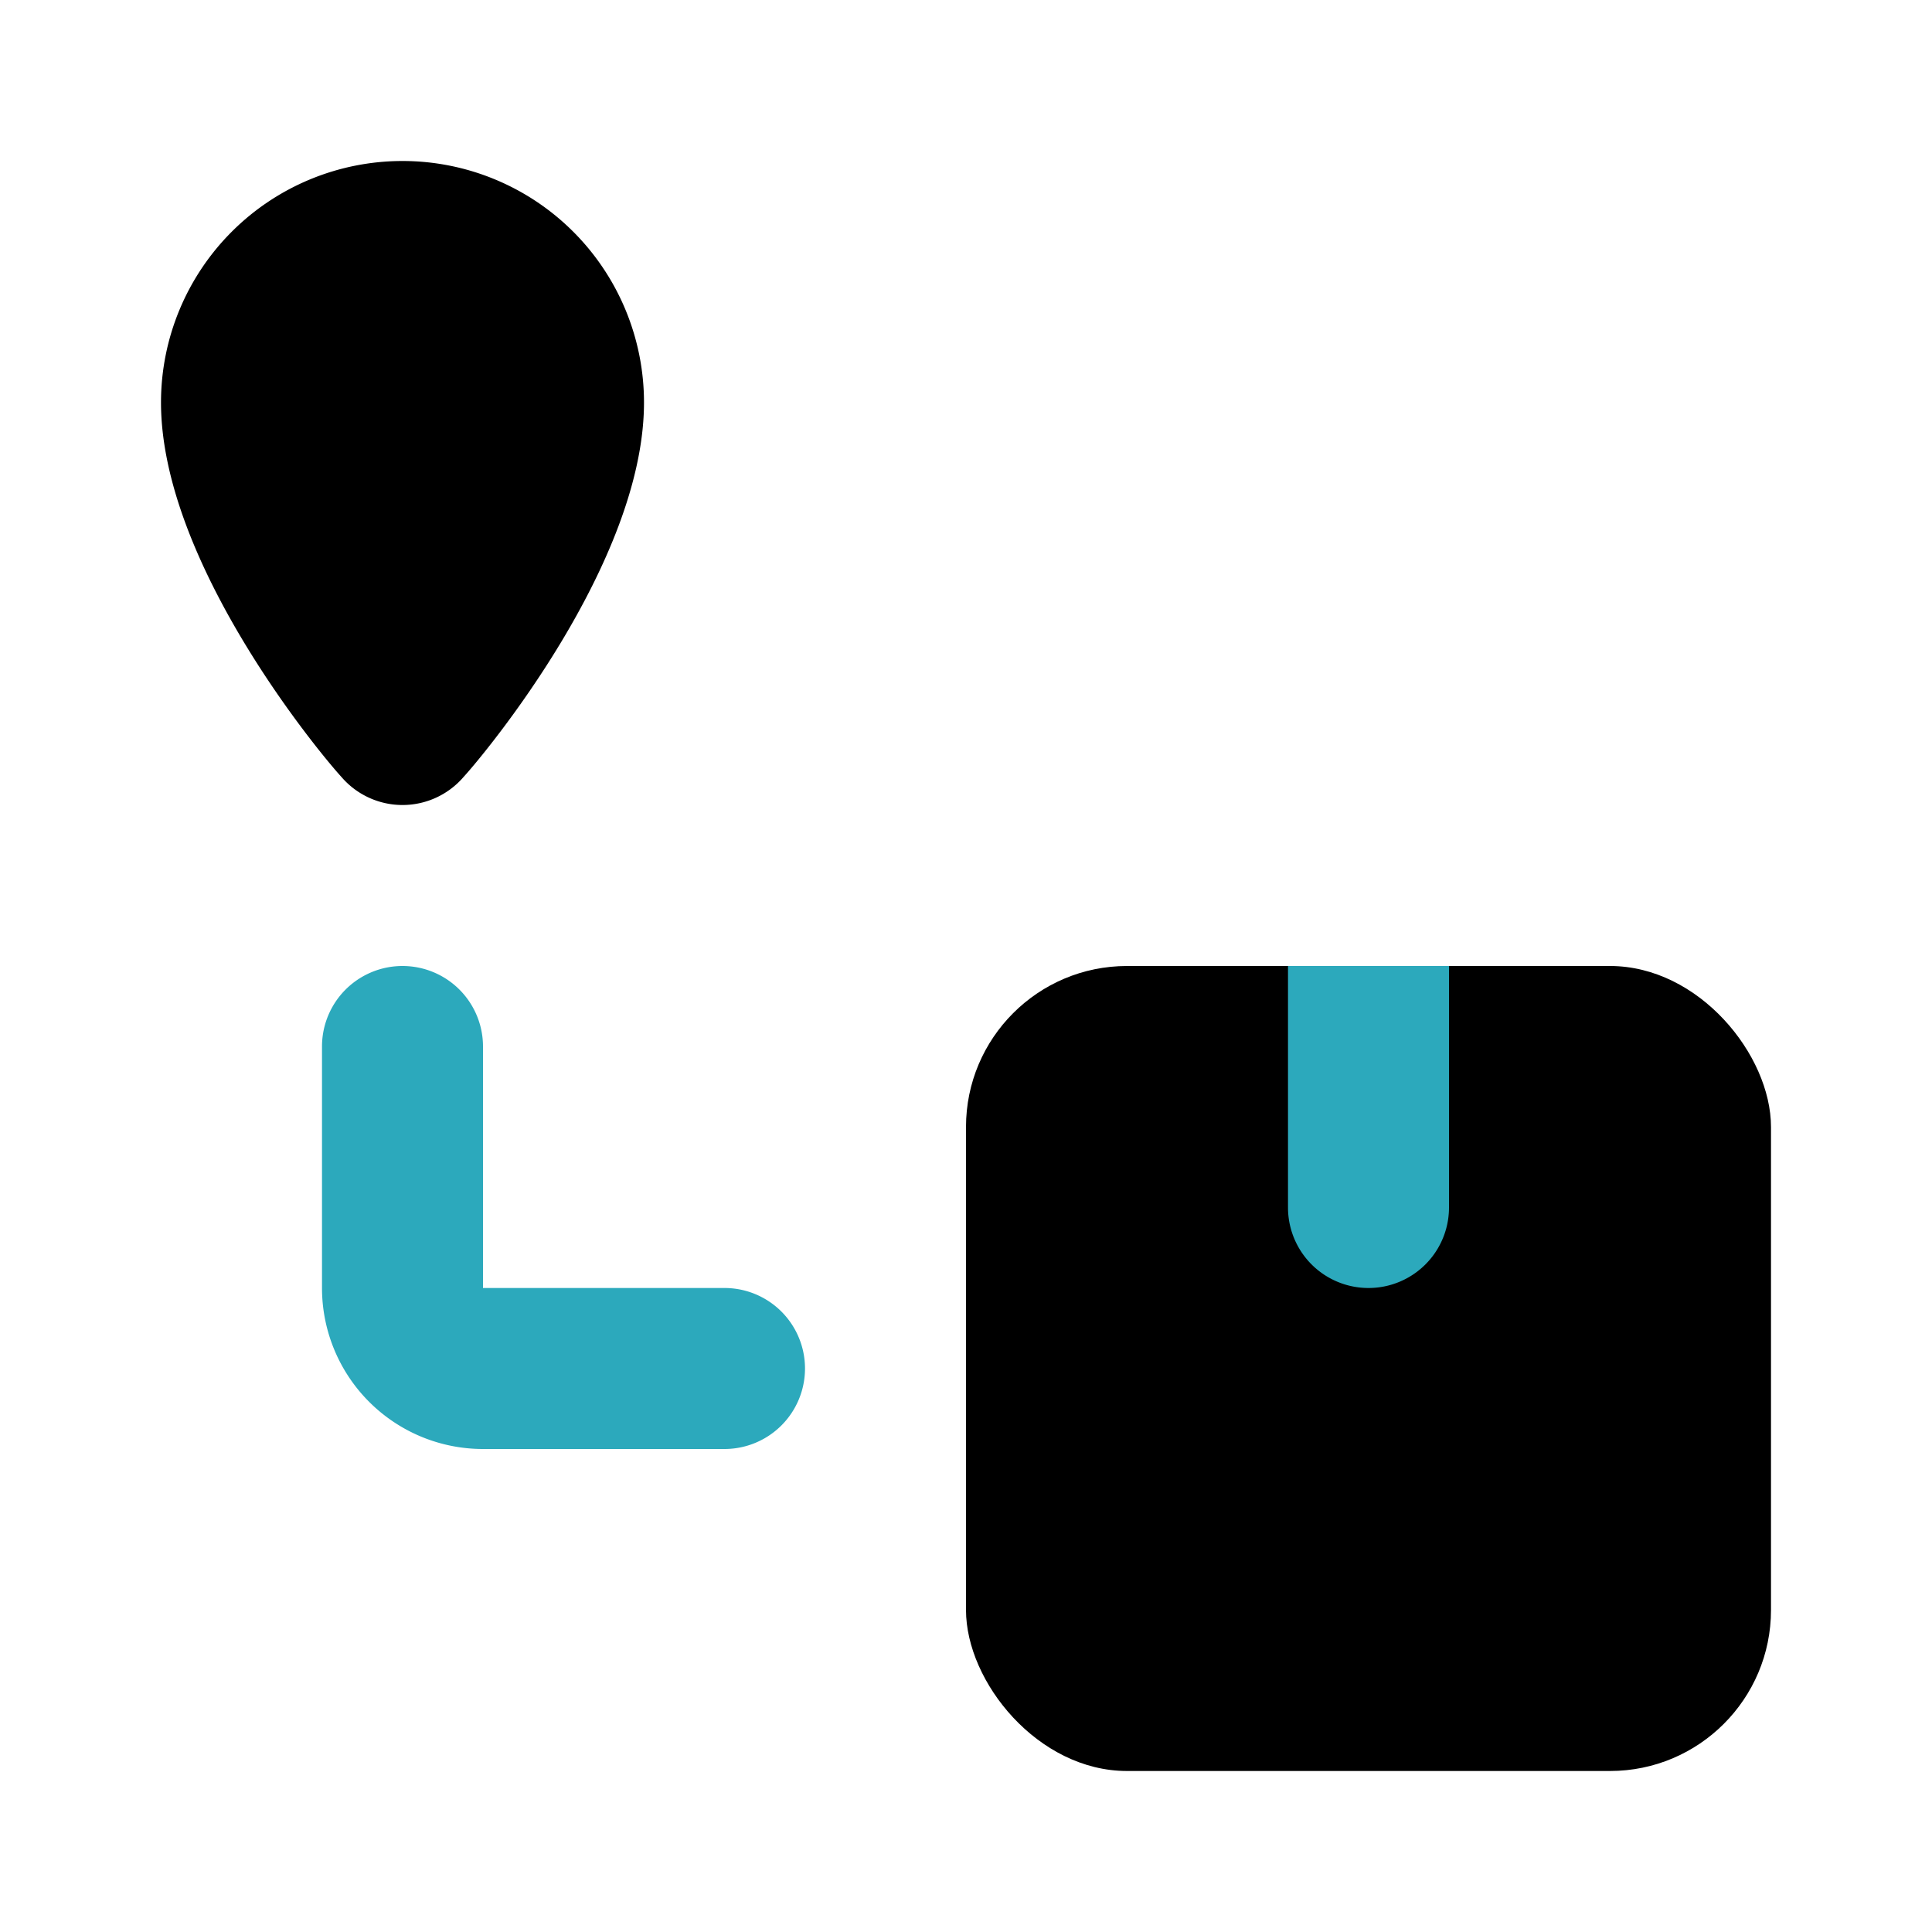
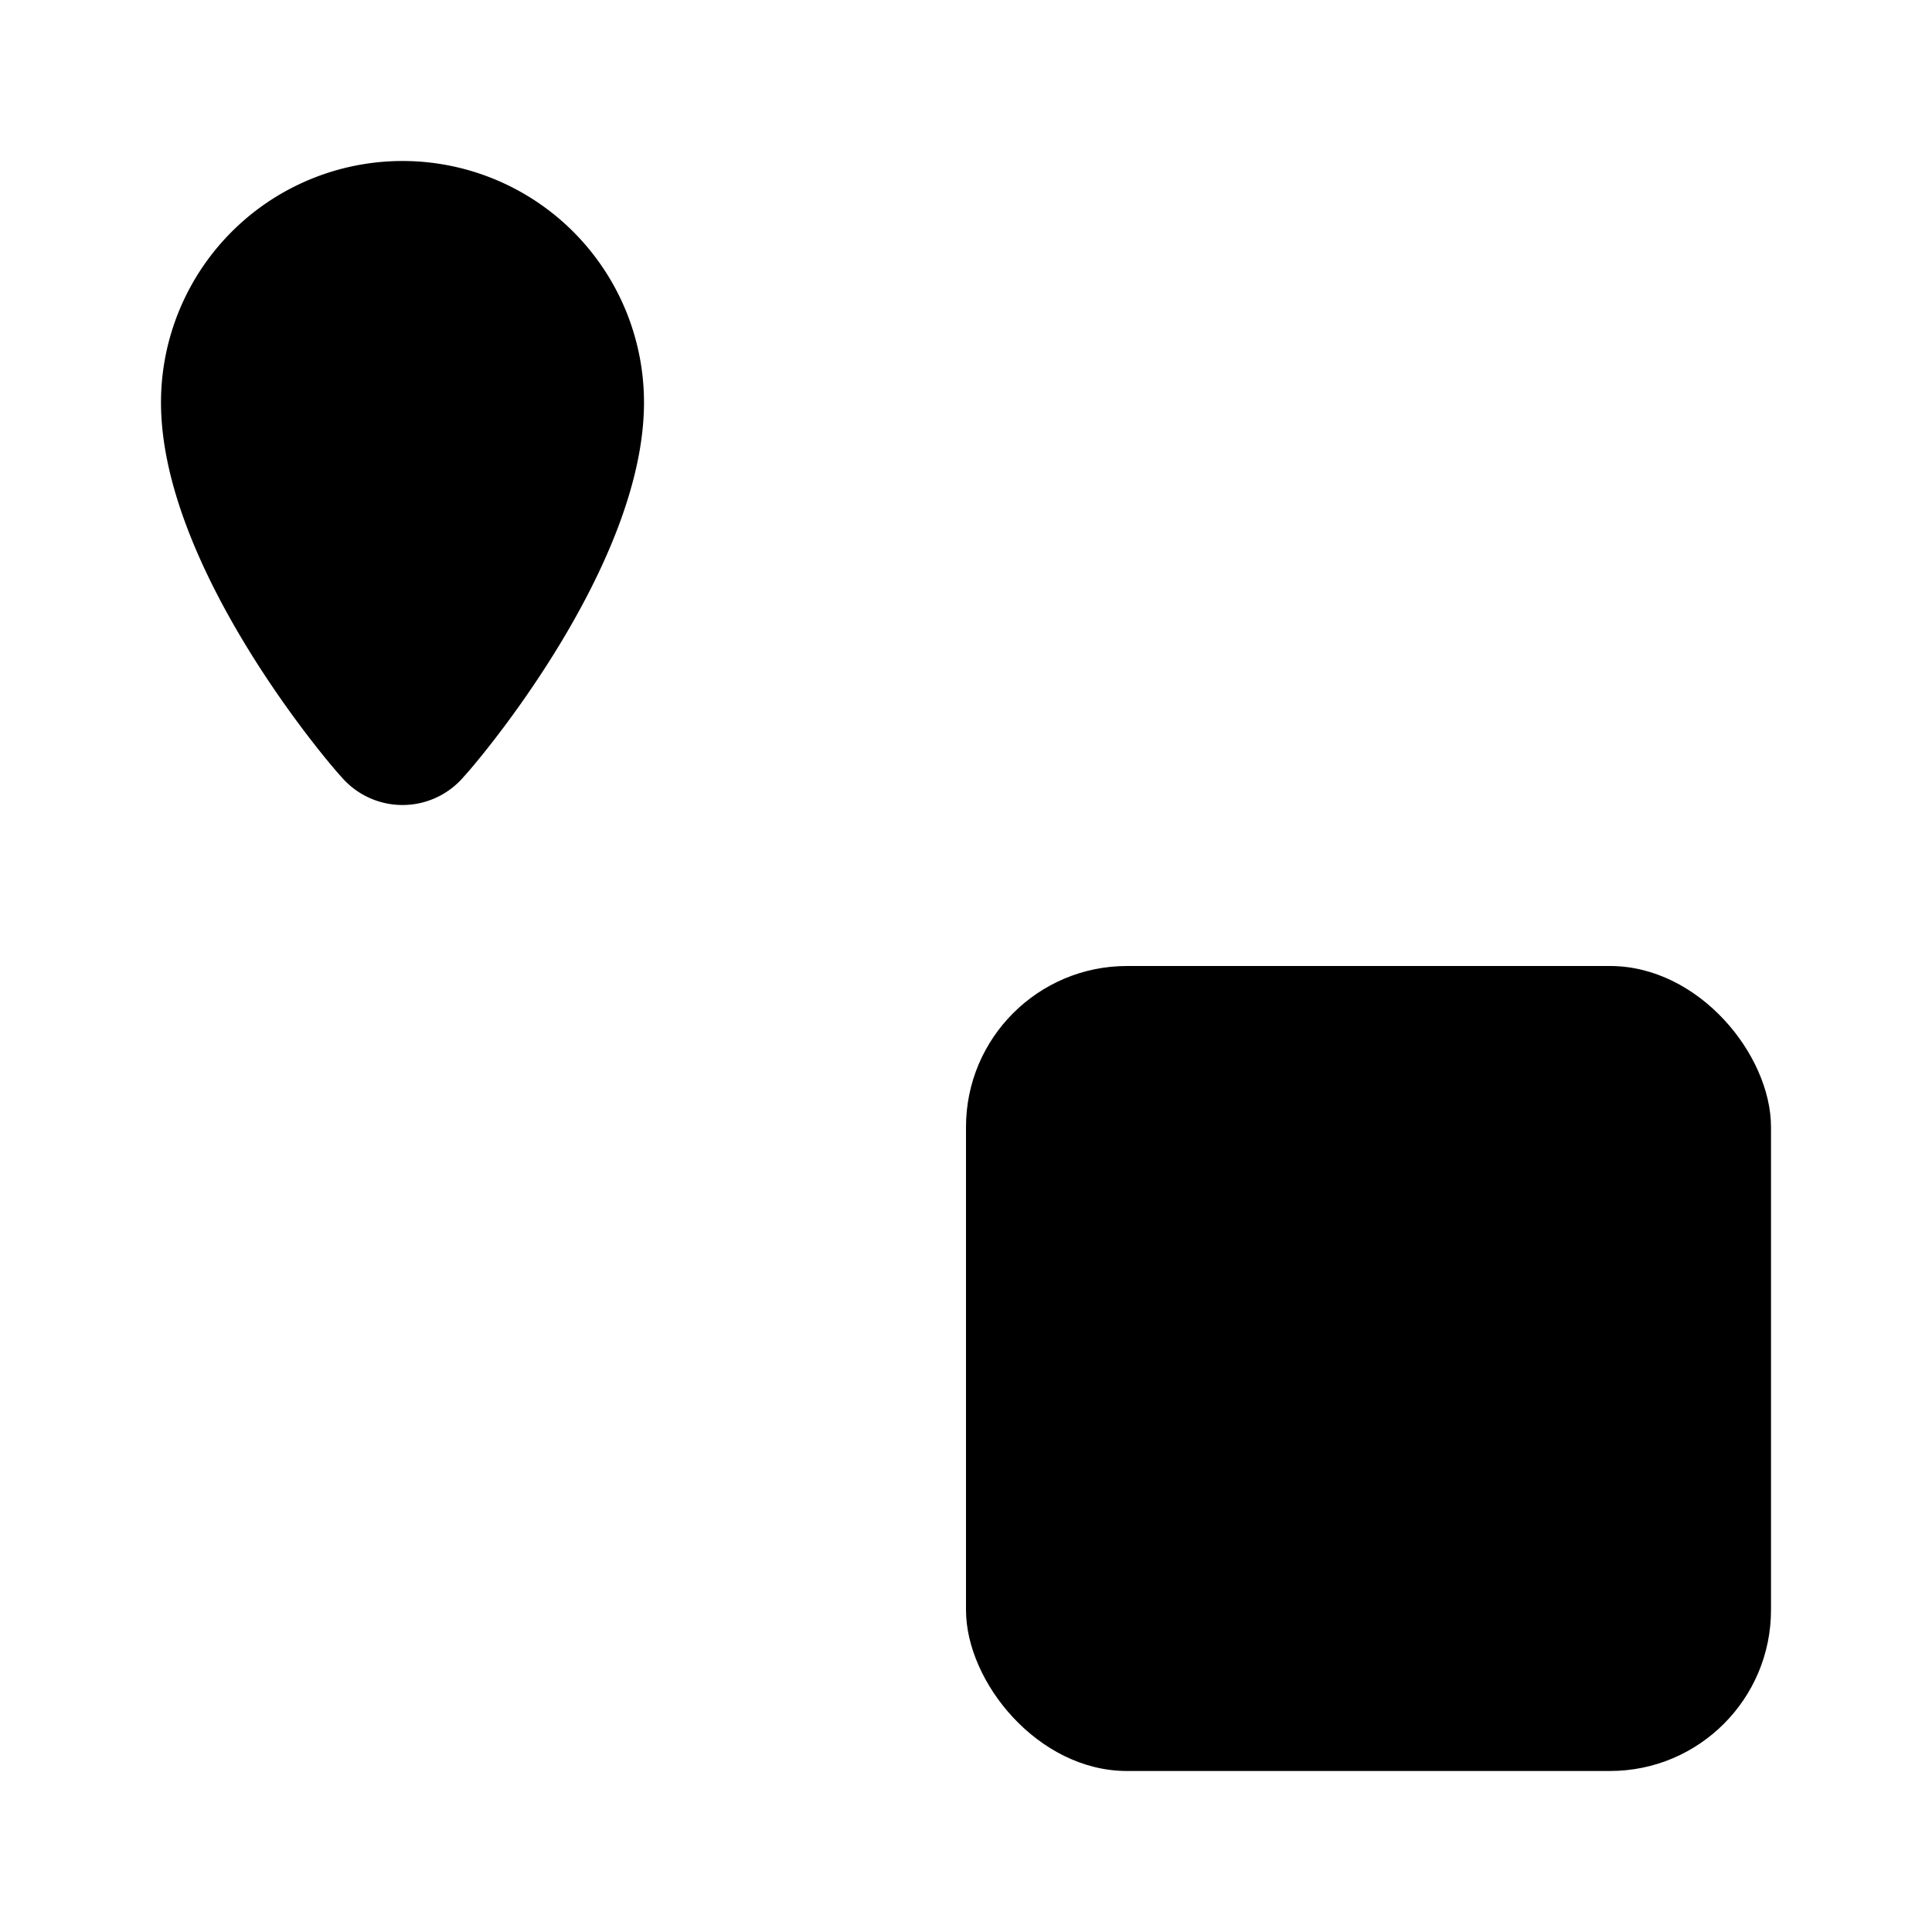
<svg xmlns="http://www.w3.org/2000/svg" fill="#000000" width="800px" height="800px" viewBox="0 0 24 24" id="shipping-3" data-name="Flat Color" class="icon flat-color">
  <rect id="primary" x="12" y="12" width="10" height="10" rx="2" style="fill: rgb(0, 0, 0);" />
-   <path id="secondary" d="M9,18H6a2,2,0,0,1-2-2V13a1,1,0,0,1,2,0v3H9a1,1,0,0,1,0,2Zm7-6v3a1,1,0,0,0,2,0V12Z" style="fill: rgb(44, 169, 188);" />
  <path id="primary-2" data-name="primary" d="M5,2A3,3,0,0,0,2,5C2,7,4,9.39,4.24,9.65a1,1,0,0,0,1.52,0C6,9.39,8,7,8,5A3,3,0,0,0,5,2Z" style="fill: rgb(0, 0, 0);" />
</svg>